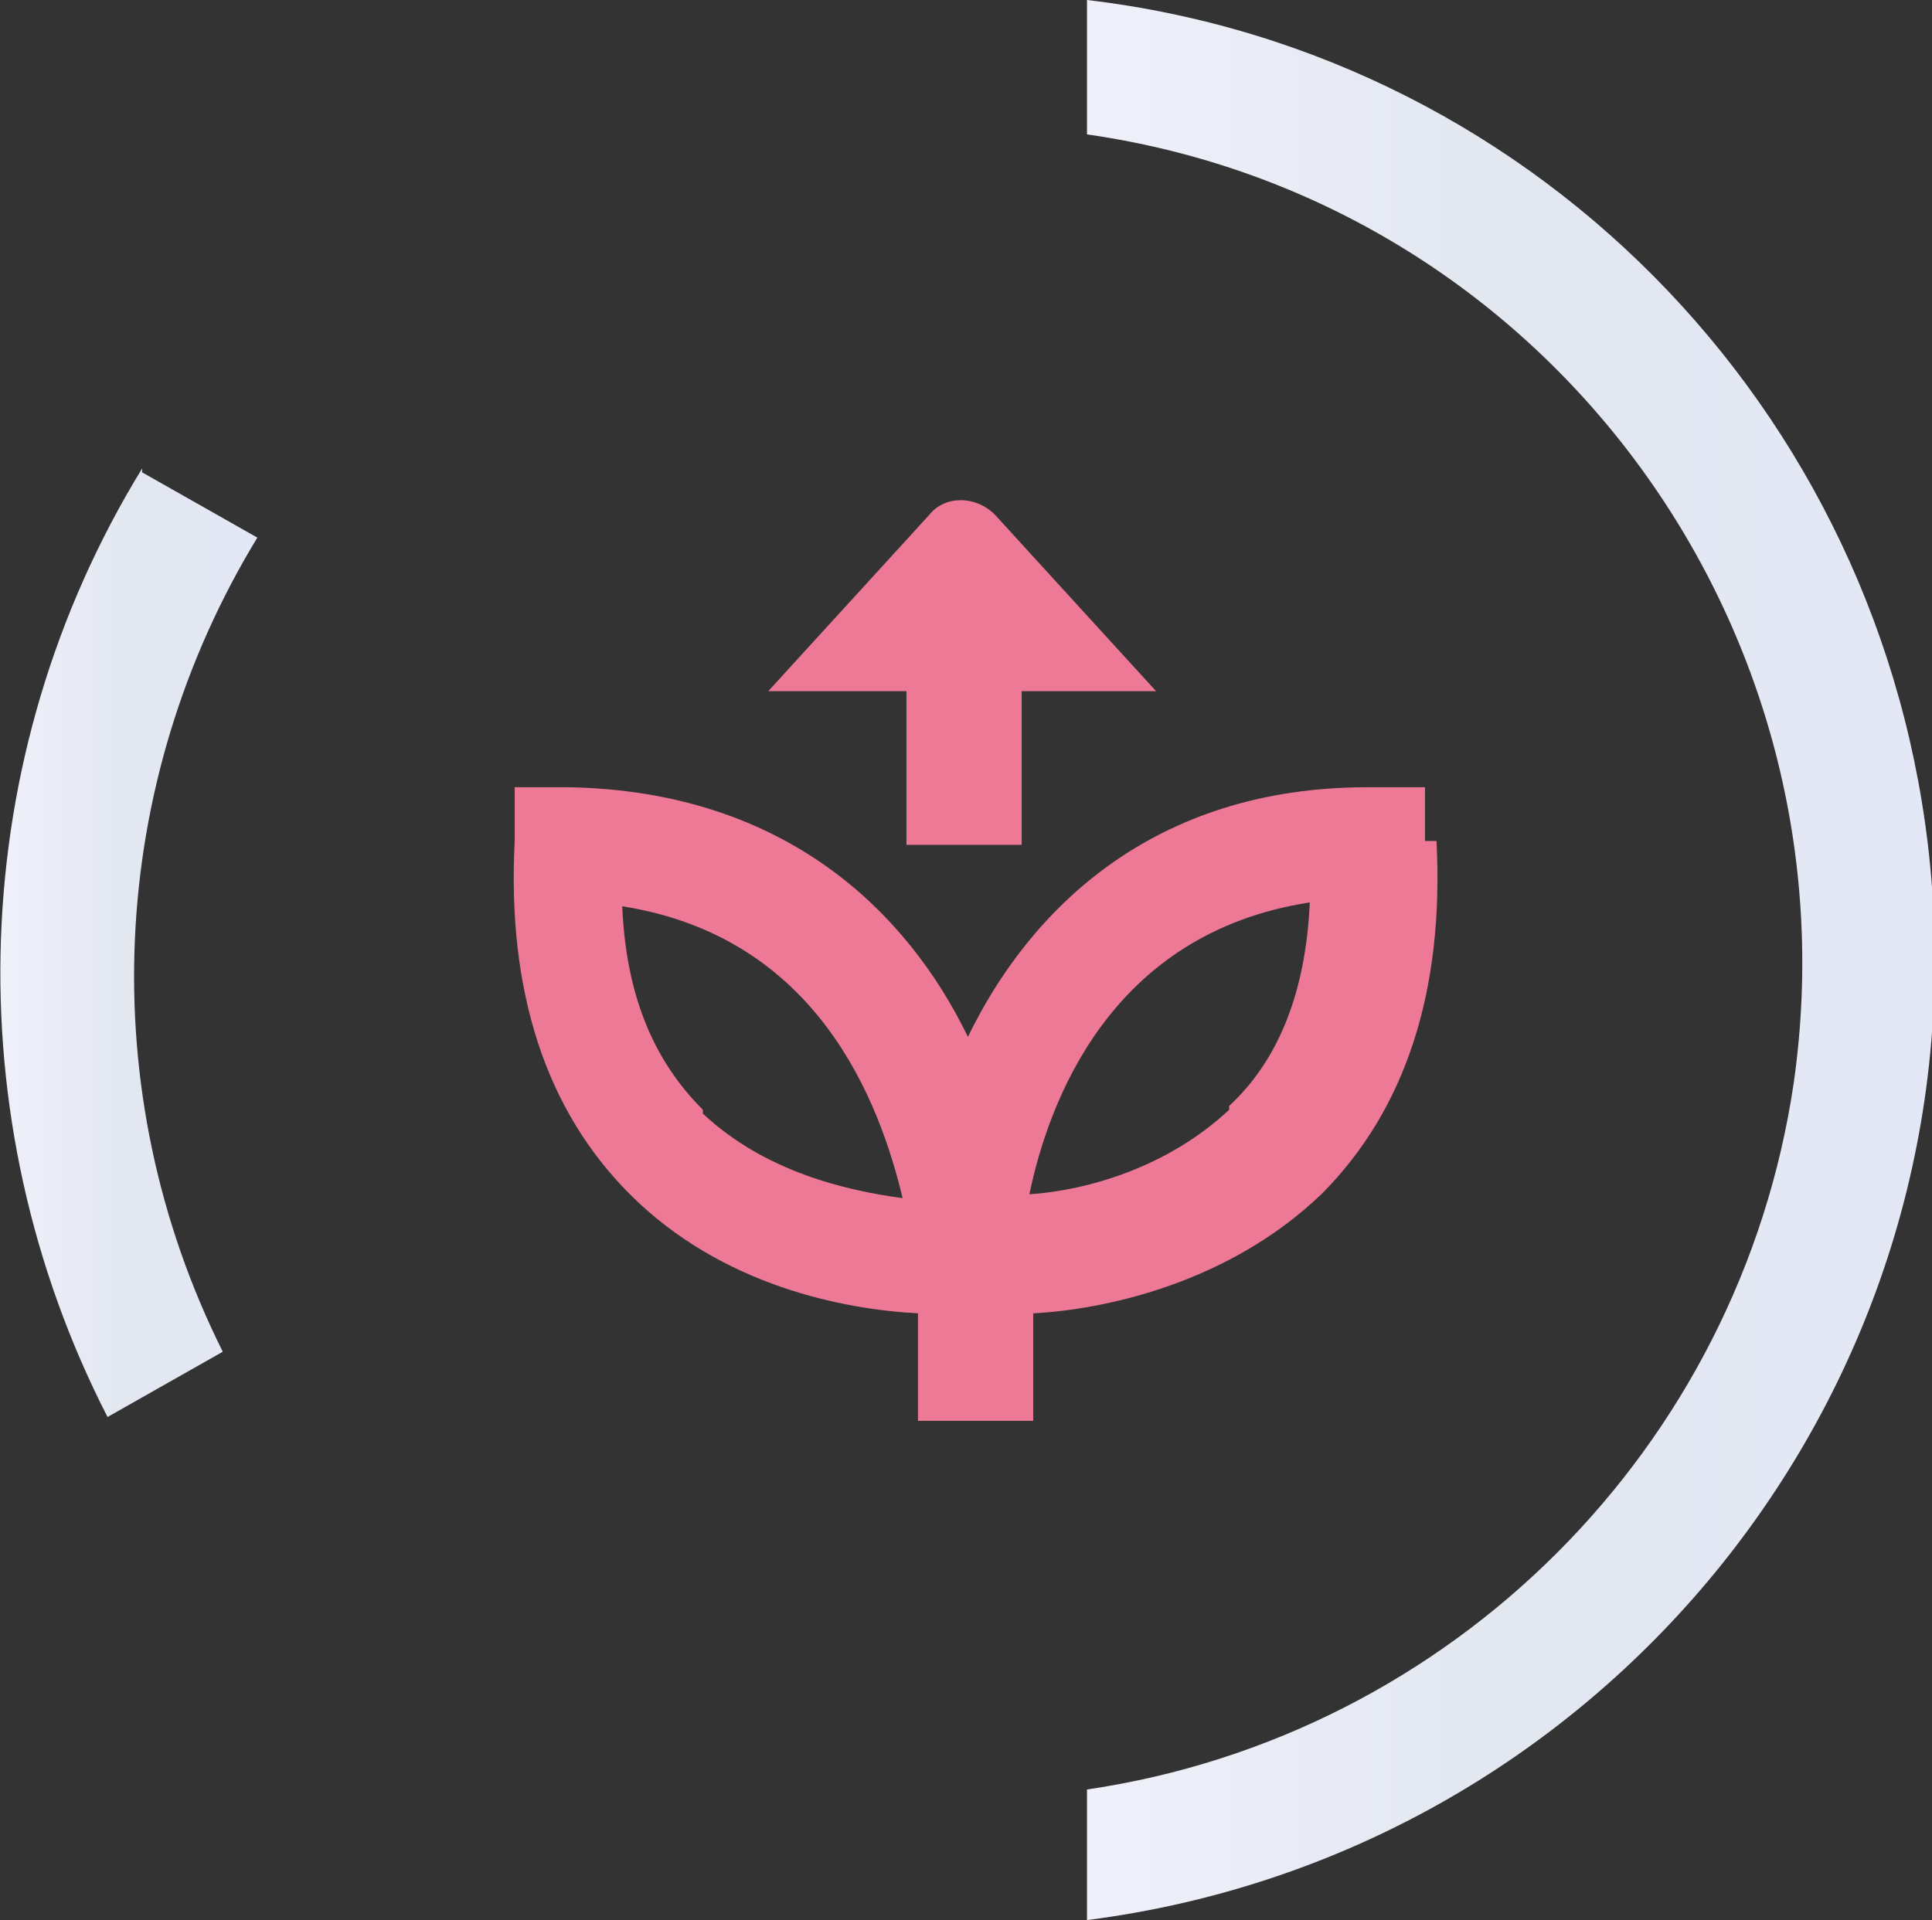
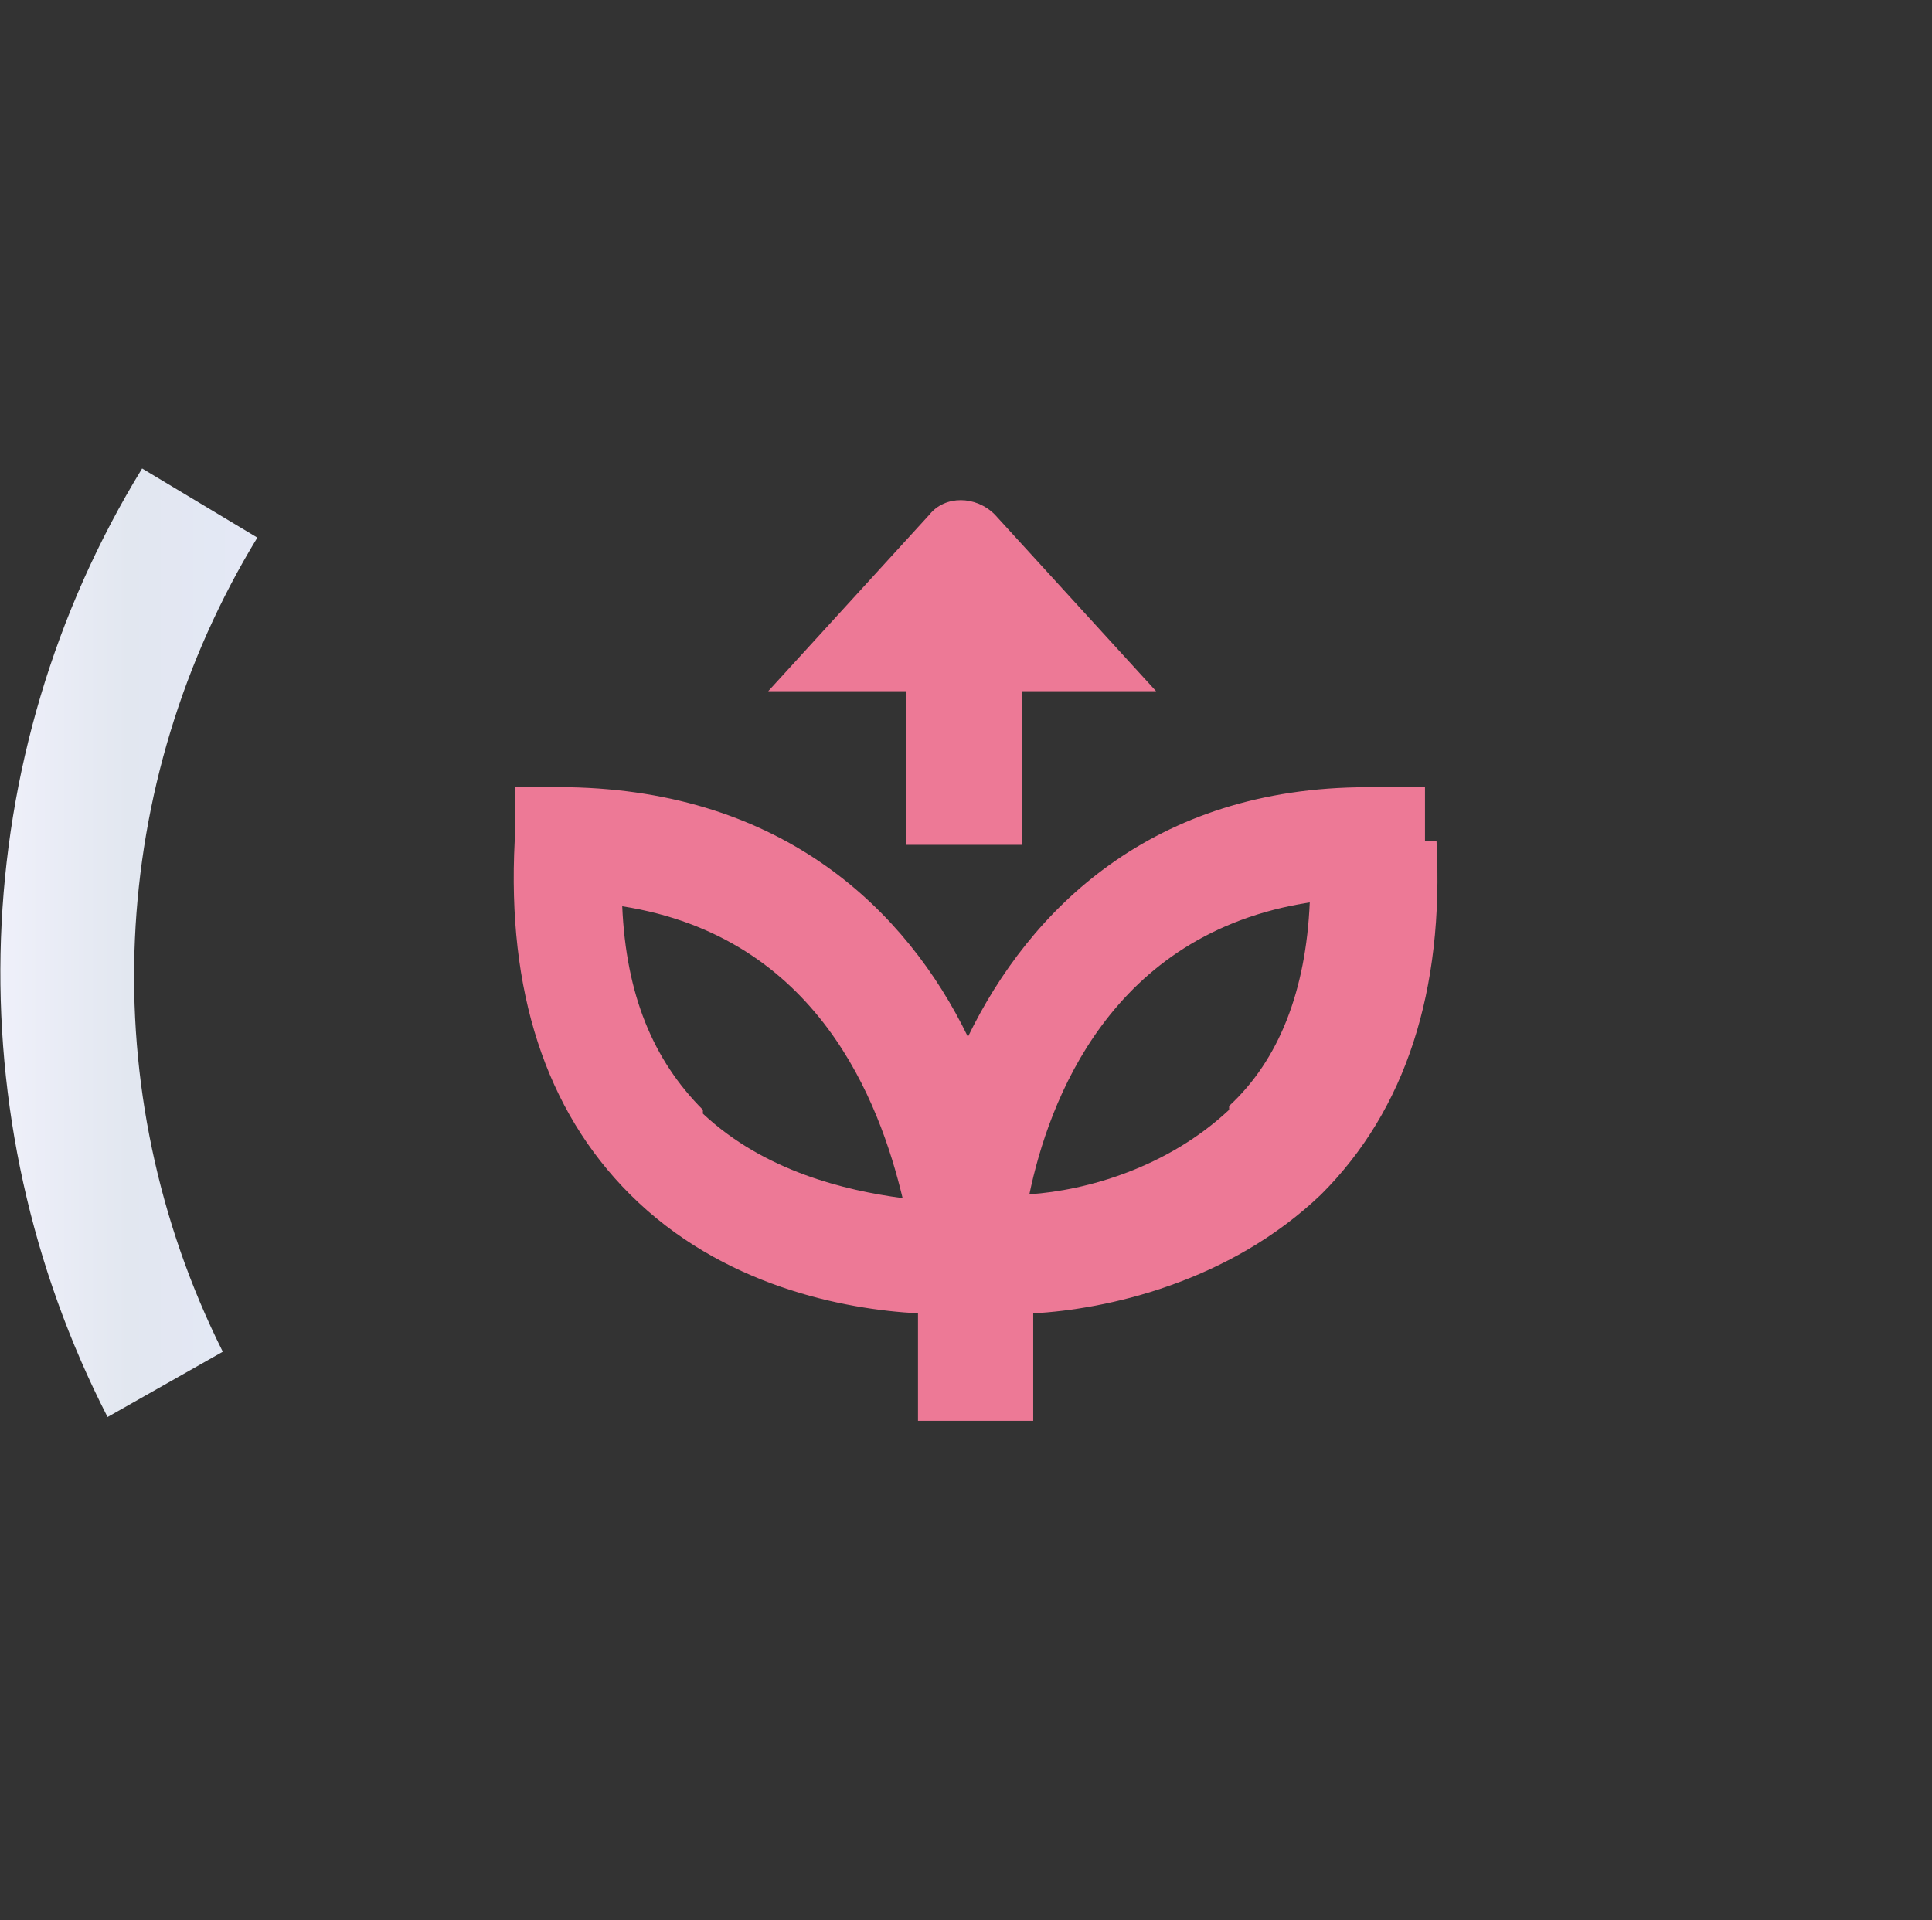
<svg xmlns="http://www.w3.org/2000/svg" version="1.1" viewBox="0 0 50.3 50">
  <rect x="0" y="0" width="50.3" height="50" fill="#333333" stroke="none" />
  <defs>
    <style>
      .st0 {
        fill: #ed7996;
      }

      .st1 {
        fill: url(#linear-gradient1);
      }

      .st2 {
        fill: url(#linear-gradient);
      }
    </style>
    <linearGradient id="linear-gradient" x1="28.3" y1="27" x2="50.3" y2="27" gradientTransform="translate(0 52) scale(1 -1)" gradientUnits="userSpaceOnUse">
      <stop offset="0" stop-color="#eff0fa" />
      <stop offset=".5" stop-color="#e2e7f0" />
      <stop offset="1" stop-color="#e4e8f6" />
    </linearGradient>
    <linearGradient id="linear-gradient1" x1="0" y1="27.4" x2="6.7" y2="27.4" gradientTransform="translate(0 52) scale(1 -1)" gradientUnits="userSpaceOnUse">
      <stop offset="0" stop-color="#eff0fa" />
      <stop offset=".5" stop-color="#e2e7f0" />
      <stop offset="1" stop-color="#e4e8f6" />
    </linearGradient>
  </defs>
  <g>
    <g id="Layer_1">
      <g id="Layer_11" data-name="Layer_1">
        <g id="Group_71">
-           <path id="Path_44" class="st2" d="M28.3,46.5v3.5c13.3-1.7,23-13.5,22-26.9C49.4,11.1,40.2,1.4,28.3,0v3.5c11.9,1.7,20.1,12.8,18.4,24.7-1.4,9.5-8.9,17-18.4,18.4" />
-           <path id="Path_45" class="st1" d="M3.7,12.2c-4.6,7.5-4.9,16.9-.9,24.7l3-1.7c-3.4-6.8-3-14.8.9-21.2l-3-1.7h0Z" />
+           <path id="Path_45" class="st1" d="M3.7,12.2c-4.6,7.5-4.9,16.9-.9,24.7l3-1.7c-3.4-6.8-3-14.8.9-21.2h0Z" />
        </g>
      </g>
      <path class="st0" d="M37.1,21.9v-1.4c0,0-1.5,0-1.5,0-5.6,0-8.8,3.2-10.4,6.5-1.6-3.3-4.8-6.4-10.4-6.5h-1.4s0,1.4,0,1.4c-.2,3.9.8,7,3,9.2,2.4,2.4,5.6,3,7.5,3.1v2.8h3v-2.8c1.9-.1,5.1-.8,7.5-3.1,2.2-2.2,3.2-5.3,3-9.2ZM18.3,28.9c-1.3-1.3-2-3-2.1-5.3,5.1.8,6.7,5.1,7.3,7.6-1.5-.2-3.6-.7-5.2-2.2h0ZM32,28.9c-1.6,1.5-3.7,2.1-5.2,2.2.5-2.4,2.1-6.8,7.3-7.6-.1,2.3-.8,4.1-2.1,5.3h0ZM23.6,18h-3.6l4.2-4.6c.4-.5,1.2-.5,1.7,0l4.2,4.6h-3.5v4h-3v-4Z" />
    </g>
  </g>
</svg>